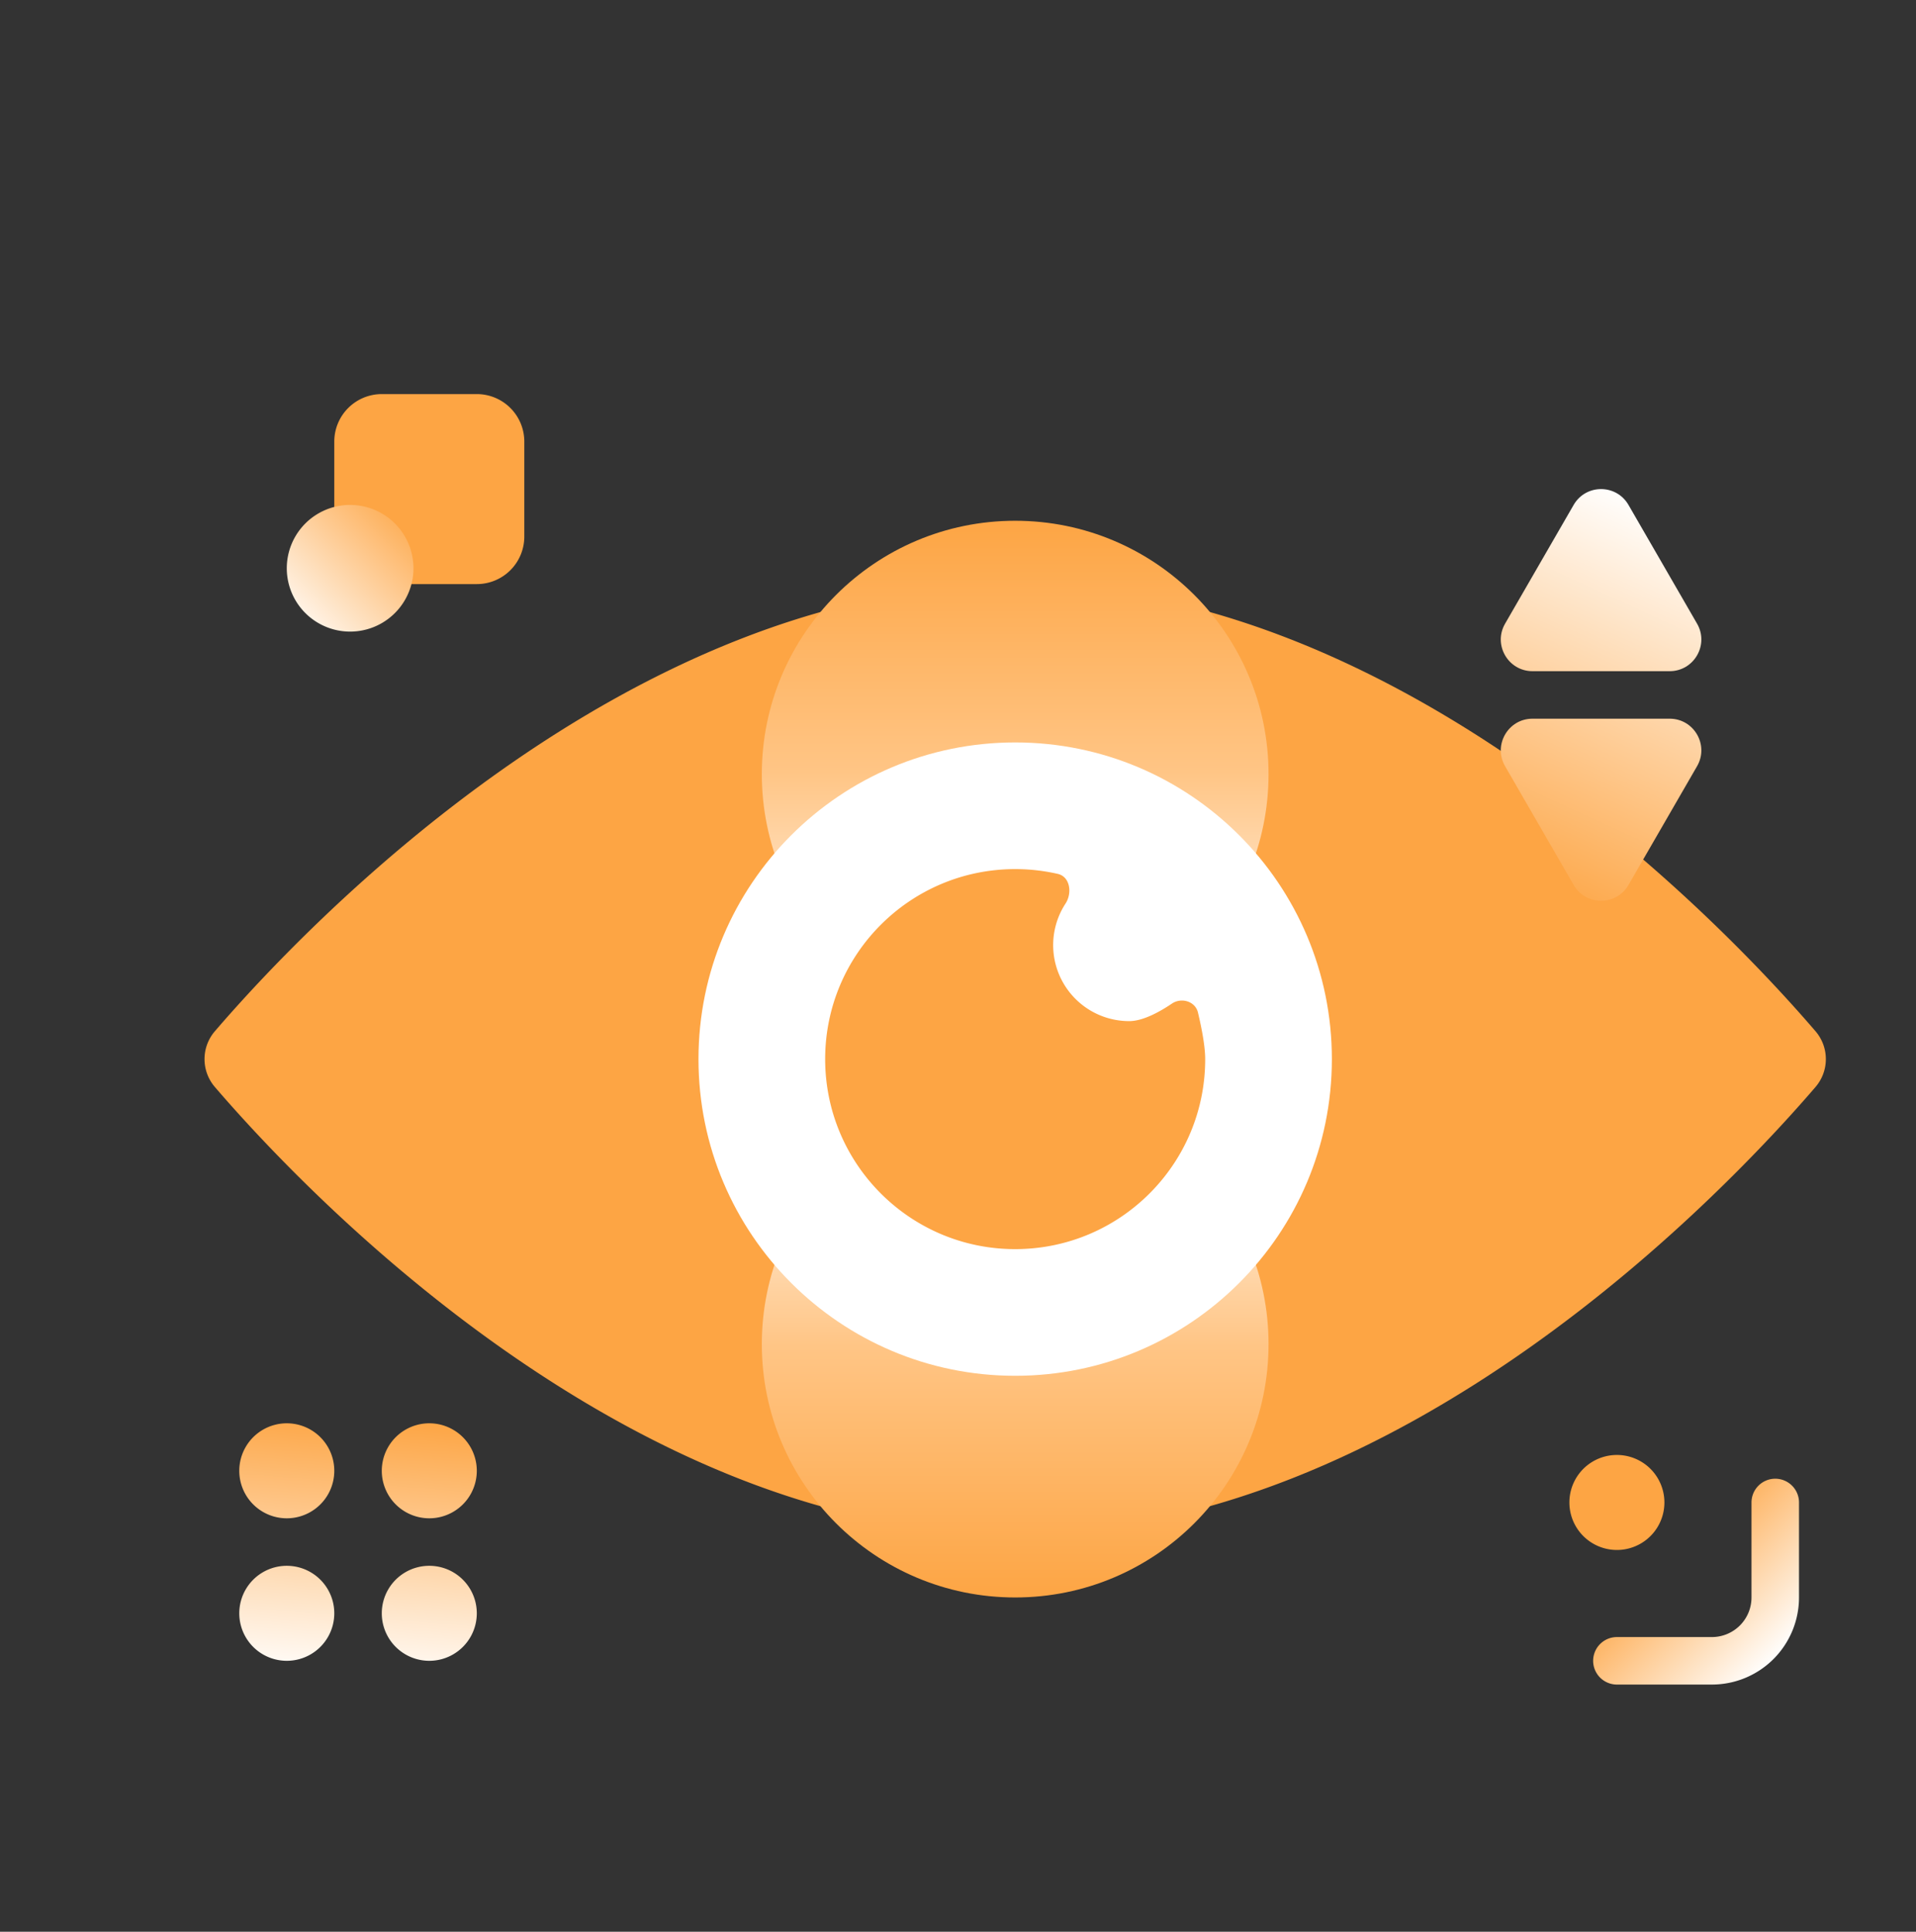
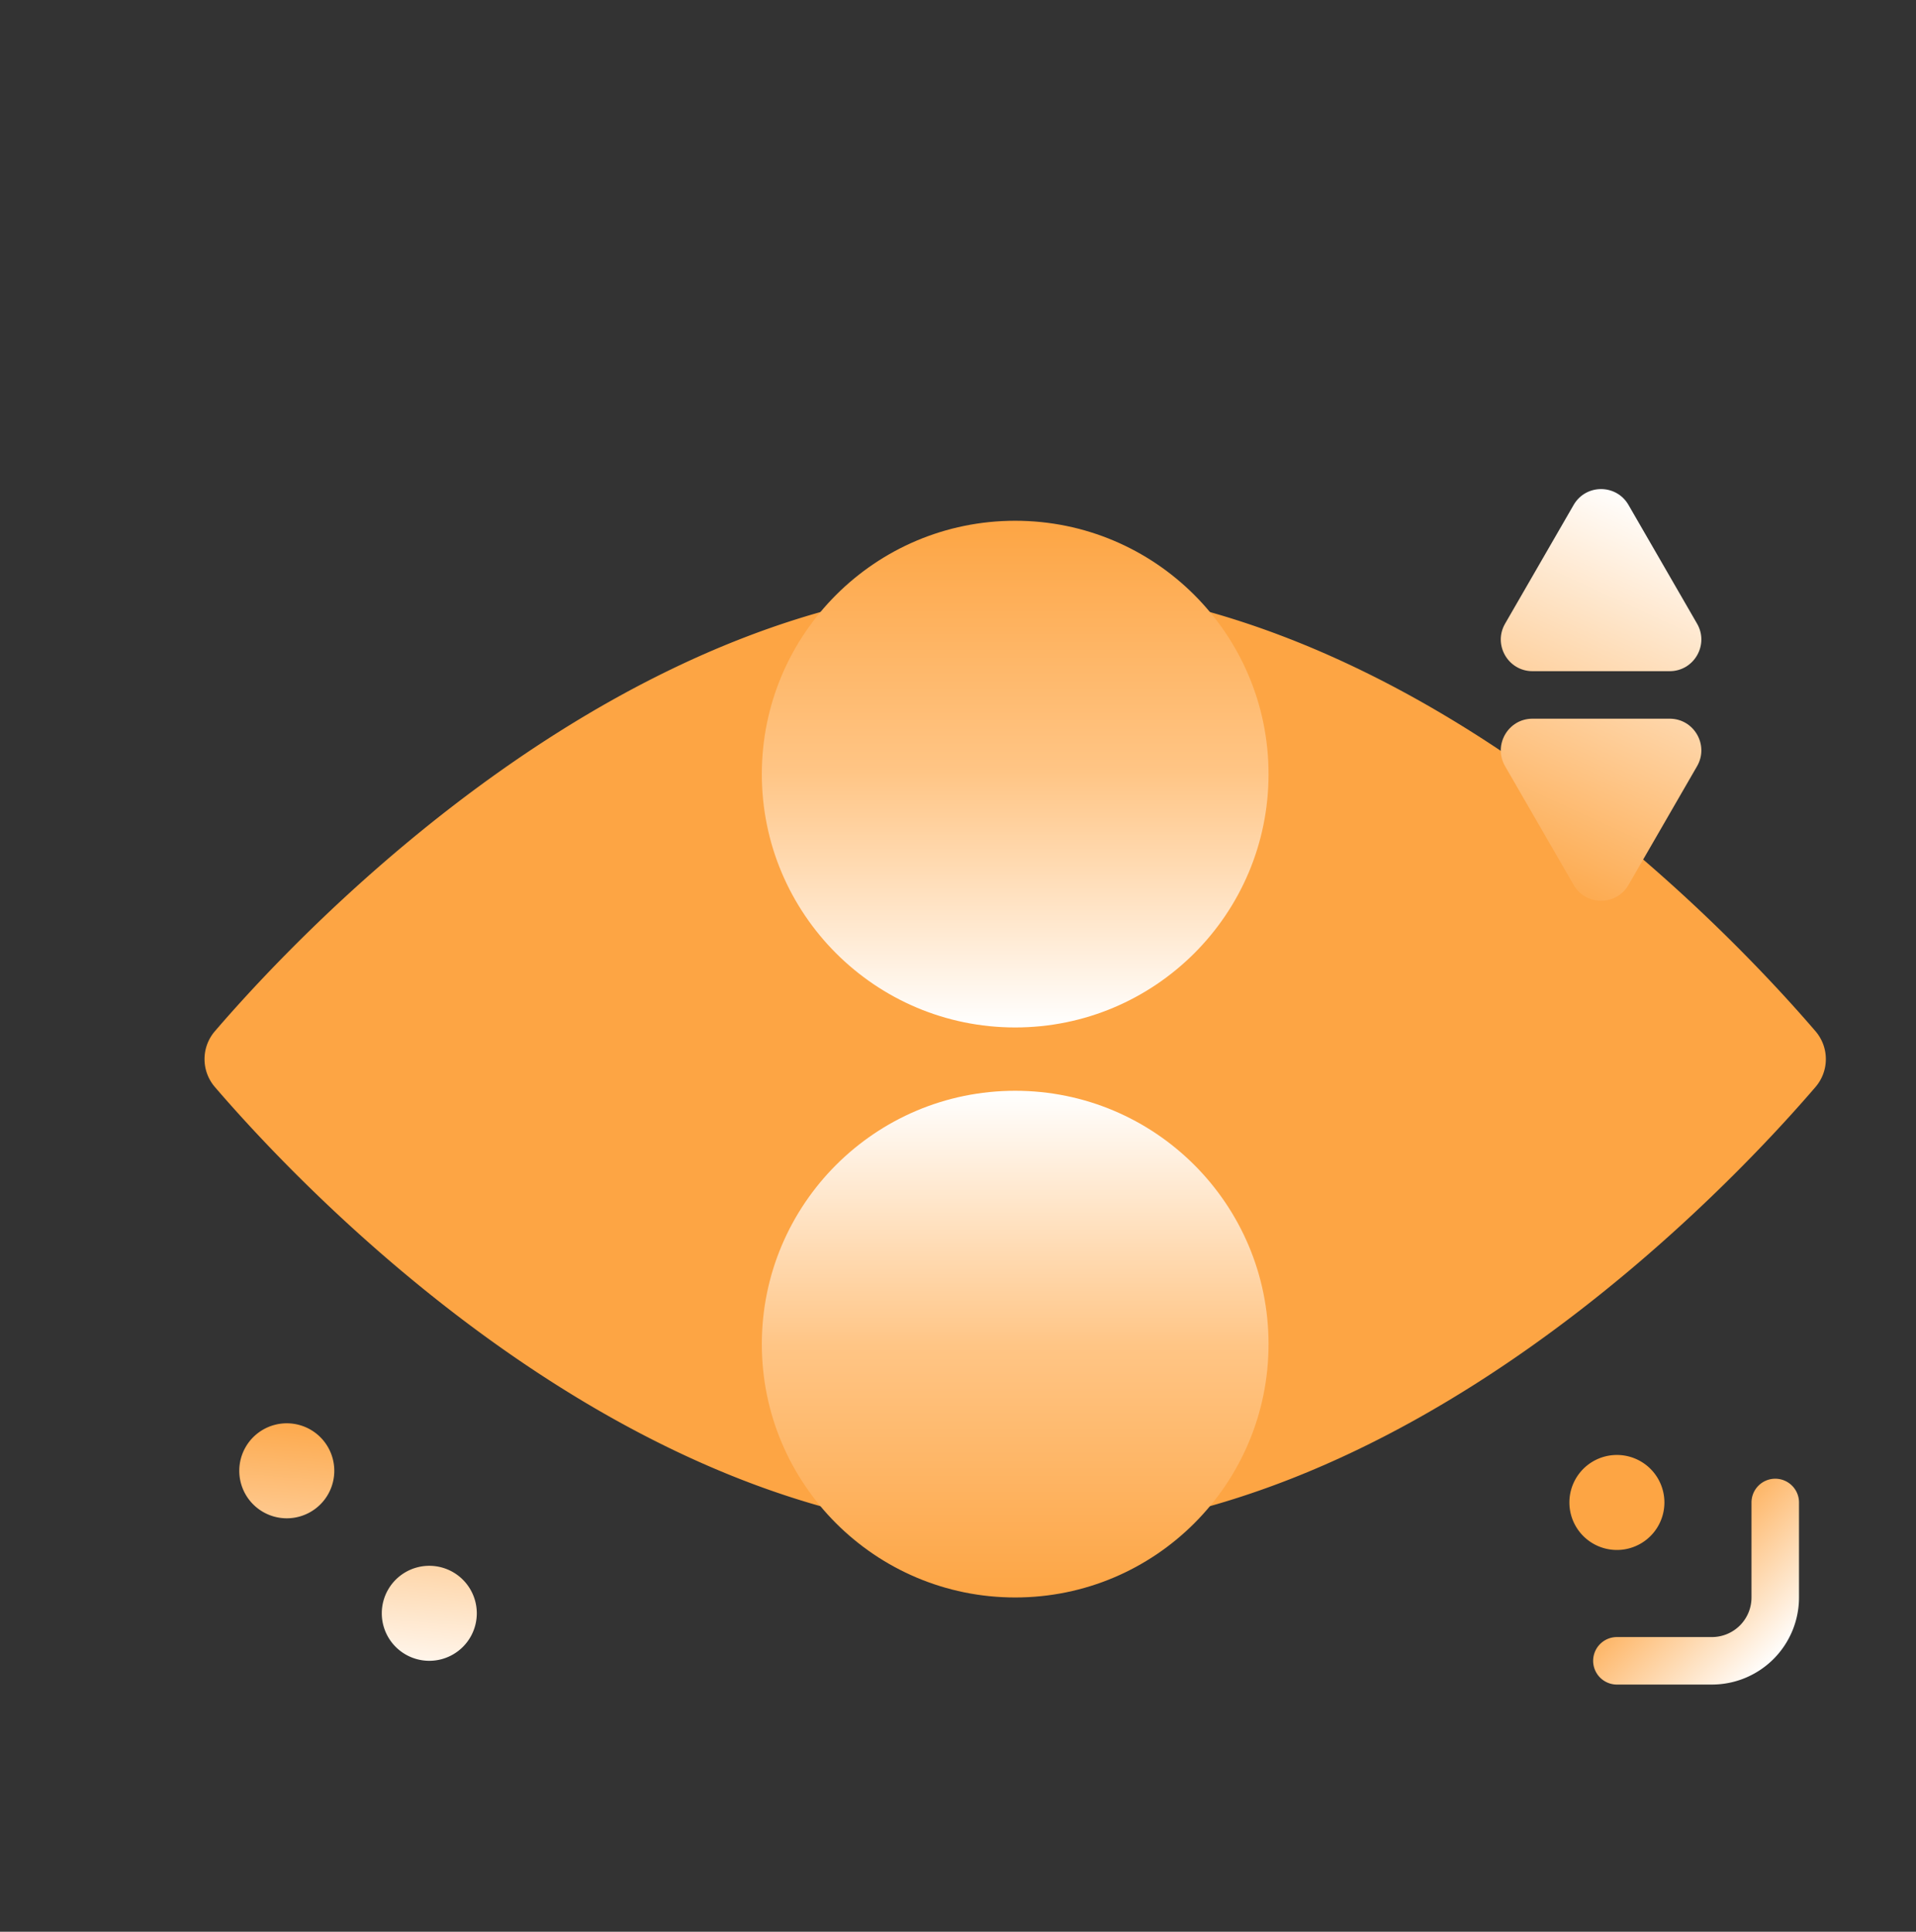
<svg xmlns="http://www.w3.org/2000/svg" width="121" height="122" viewBox="0 0 121 122" fill="none">
  <rect x="0" y="0" width="121" height="122" fill="#333333" stroke="none" />
  <path d="M114.637 65.109a2.7 2.7 0 0 1 0 3.56c-5.542 6.45-26.061 28.22-50.526 28.22-24.465 0-44.983-21.77-50.525-28.22a2.7 2.7 0 0 1 0-3.56c5.542-6.45 26.06-28.22 50.525-28.22s44.984 21.77 50.526 28.22Z" fill="#FDA544" />
  <path d="M64.111 64.889c-8.836 0-16-7.164-16-16 0-8.837 7.164-16 16-16 8.837 0 16 7.163 16 16 0 8.836-7.163 16-16 16Z" fill="url(#a)" />
  <path d="M64.111 68.889c8.837 0 16 7.163 16 16 0 8.836-7.163 16-16 16-8.836 0-16-7.164-16-16 0-8.837 7.164-16 16-16Z" fill="url(#b)" />
-   <path d="M84.111 66.889c0 11.045-8.954 20-20 20-11.045 0-20-8.955-20-20 0-11.046 8.955-20 20-20 11.046 0 20 8.954 20 20Z" fill="url(#c)" />
-   <path d="M64.111 78.889c6.628 0 12-5.373 12-12 0-.822-.233-2-.456-2.939-.169-.713-1.043-.976-1.65-.565-.798.538-1.838 1.104-2.694 1.104a4.8 4.8 0 0 1-4.022-7.421c.435-.666.292-1.698-.484-1.876a12.04 12.04 0 0 0-2.694-.303c-6.627 0-12 5.372-12 12 0 6.627 5.373 12 12 12ZM21.111 27.889a3 3 0 0 1 3-3h6a3 3 0 0 1 3 3v6a3 3 0 0 1-3 3h-6a3 3 0 0 1-3-3v-6Z" fill="#FDA544" />
  <path d="M18.111 95.889a3 3 0 1 0 0-6 3 3 0 0 0 0 6Z" fill="url(#d)" />
-   <path d="M27.111 95.889a3 3 0 1 0 0-6 3 3 0 0 0 0 6Z" fill="url(#e)" />
-   <path d="M21.111 101.889a3 3 0 1 1-6 0 3 3 0 0 1 6 0Z" fill="url(#f)" />
  <path d="M27.111 104.889a3 3 0 1 0 0-6 3 3 0 0 0 0 6Z" fill="url(#g)" />
  <path d="M102.843 31.889c-.769-1.334-2.694-1.334-3.464 0l-4.33 7.5c-.77 1.333.193 3 1.732 3h8.661c1.539 0 2.501-1.667 1.732-3l-4.331-7.5Z" fill="url(#h)" />
  <path d="M102.843 55.889c-.769 1.333-2.694 1.333-3.464 0l-4.33-7.5c-.77-1.334.193-3 1.732-3h8.661c1.539 0 2.501 1.666 1.732 3l-4.331 7.5Z" fill="url(#i)" />
  <path d="M105.111 94.889a3 3 0 1 1-6 0 3 3 0 0 1 6 0Z" fill="#FDA544" />
  <path d="M102.111 104.889h6a4 4 0 0 0 4-4v-6" stroke="url(#j)" stroke-width="3" stroke-linecap="round" />
-   <path d="M26.111 35.889a4 4 0 1 1-8 0 4 4 0 0 1 8 0Z" fill="url(#k)" />
  <defs>
    <linearGradient id="a" x1="64.111" y1="64.889" x2="64.111" y2="32.889" gradientUnits="userSpaceOnUse">
      <stop stop-color="#fff" />
      <stop offset=".505" stop-color="#FFC585" />
      <stop offset="1" stop-color="#FDA544" />
    </linearGradient>
    <linearGradient id="b" x1="64.111" y1="68.889" x2="64.111" y2="100.889" gradientUnits="userSpaceOnUse">
      <stop stop-color="#fff" />
      <stop offset=".505" stop-color="#FFC585" />
      <stop offset="1" stop-color="#FDA544" />
    </linearGradient>
    <linearGradient id="d" x1="28.111" y1="89.889" x2="26.759" y2="106.691" gradientUnits="userSpaceOnUse">
      <stop stop-color="#FDA544" />
      <stop offset="1" stop-color="#fff" />
    </linearGradient>
    <linearGradient id="e" x1="28.111" y1="89.889" x2="26.759" y2="106.691" gradientUnits="userSpaceOnUse">
      <stop stop-color="#FDA544" />
      <stop offset="1" stop-color="#fff" />
    </linearGradient>
    <linearGradient id="f" x1="28.111" y1="89.889" x2="26.759" y2="106.691" gradientUnits="userSpaceOnUse">
      <stop stop-color="#FDA544" />
      <stop offset="1" stop-color="#fff" />
    </linearGradient>
    <linearGradient id="g" x1="28.111" y1="89.889" x2="26.759" y2="106.691" gradientUnits="userSpaceOnUse">
      <stop stop-color="#FDA544" />
      <stop offset="1" stop-color="#fff" />
    </linearGradient>
    <linearGradient id="h" x1="107.111" y1="32.889" x2="96.112" y2="56.889" gradientUnits="userSpaceOnUse">
      <stop stop-color="#fff" />
      <stop offset="1" stop-color="#FDA544" />
    </linearGradient>
    <linearGradient id="i" x1="107.111" y1="32.889" x2="96.112" y2="56.889" gradientUnits="userSpaceOnUse">
      <stop stop-color="#fff" />
      <stop offset="1" stop-color="#FDA544" />
    </linearGradient>
    <linearGradient id="j" x1="112.111" y1="104.889" x2="104.611" y2="97.389" gradientUnits="userSpaceOnUse">
      <stop stop-color="#fff" />
      <stop offset="1" stop-color="#FDA544" />
    </linearGradient>
    <linearGradient id="k" x1="18.111" y1="39.889" x2="26.111" y2="31.889" gradientUnits="userSpaceOnUse">
      <stop stop-color="#fff" />
      <stop offset="1" stop-color="#FDA544" />
    </linearGradient>
    <radialGradient id="c" cx="0" cy="0" r="1" gradientUnits="userSpaceOnUse" gradientTransform="rotate(90 -1.389 65.5) scale(20)">
      <stop stop-color="#fff" />
      <stop offset="1" stop-color="#fff" />
    </radialGradient>
  </defs>
</svg>